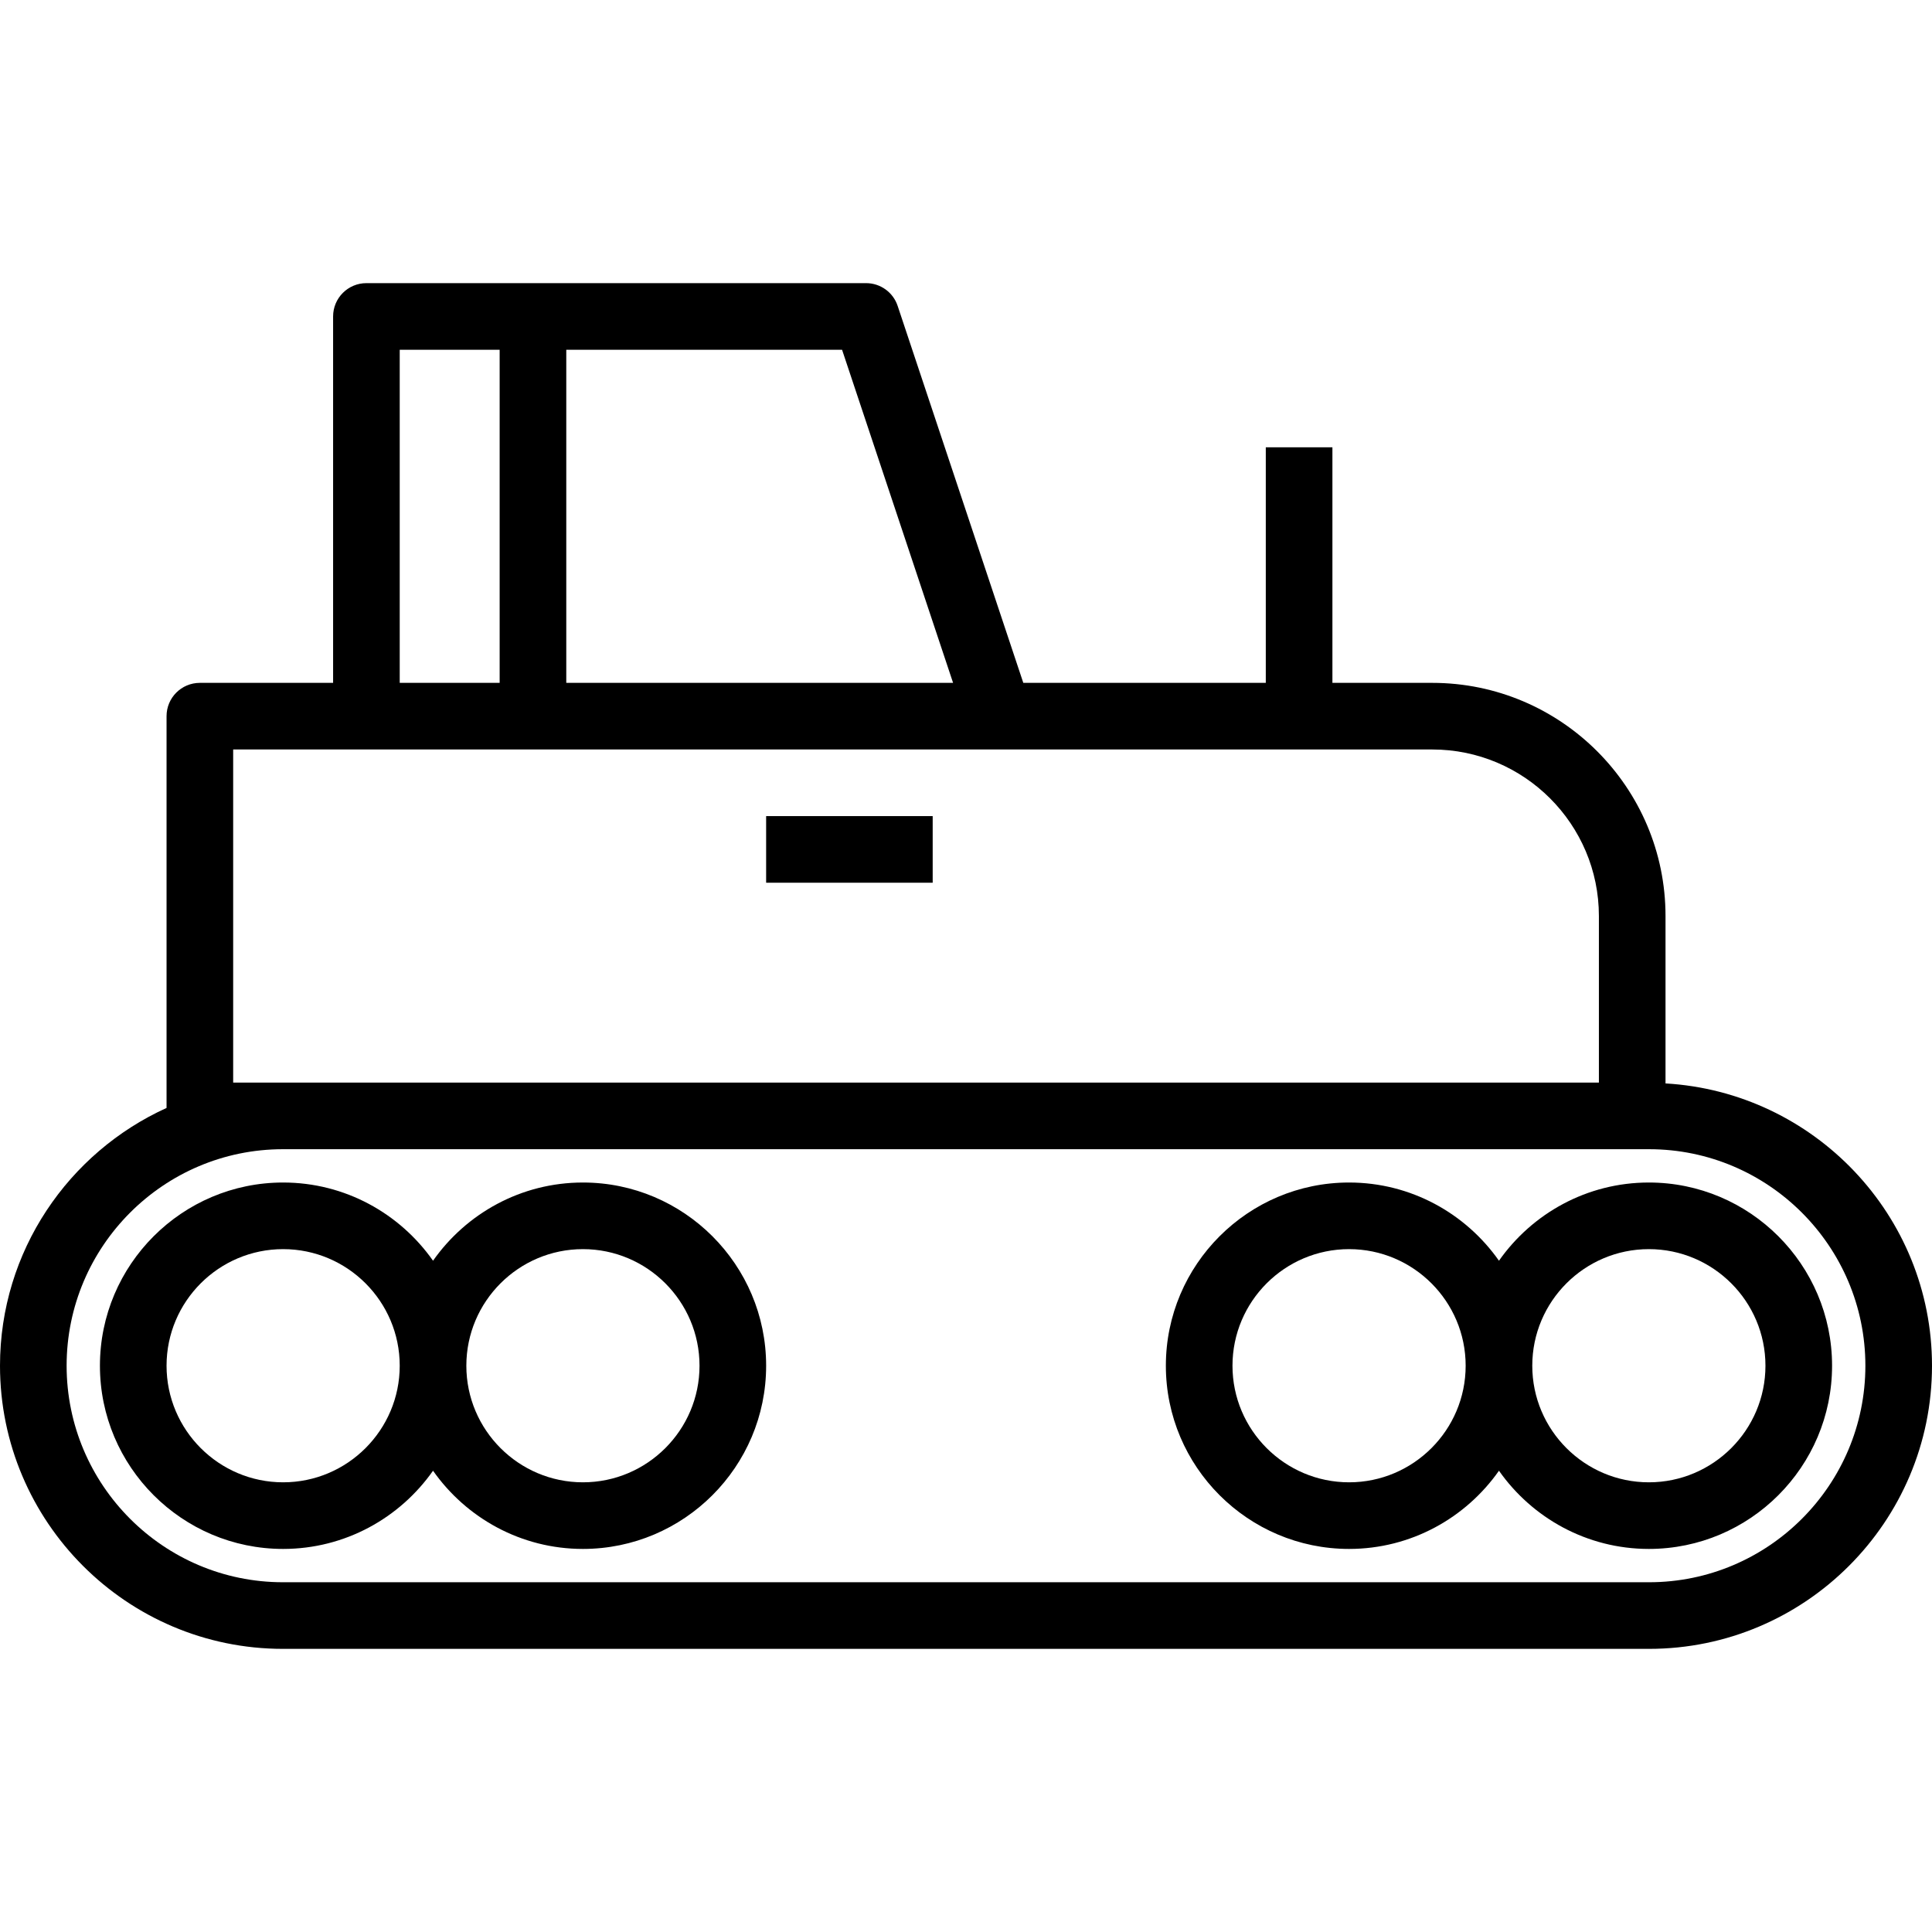
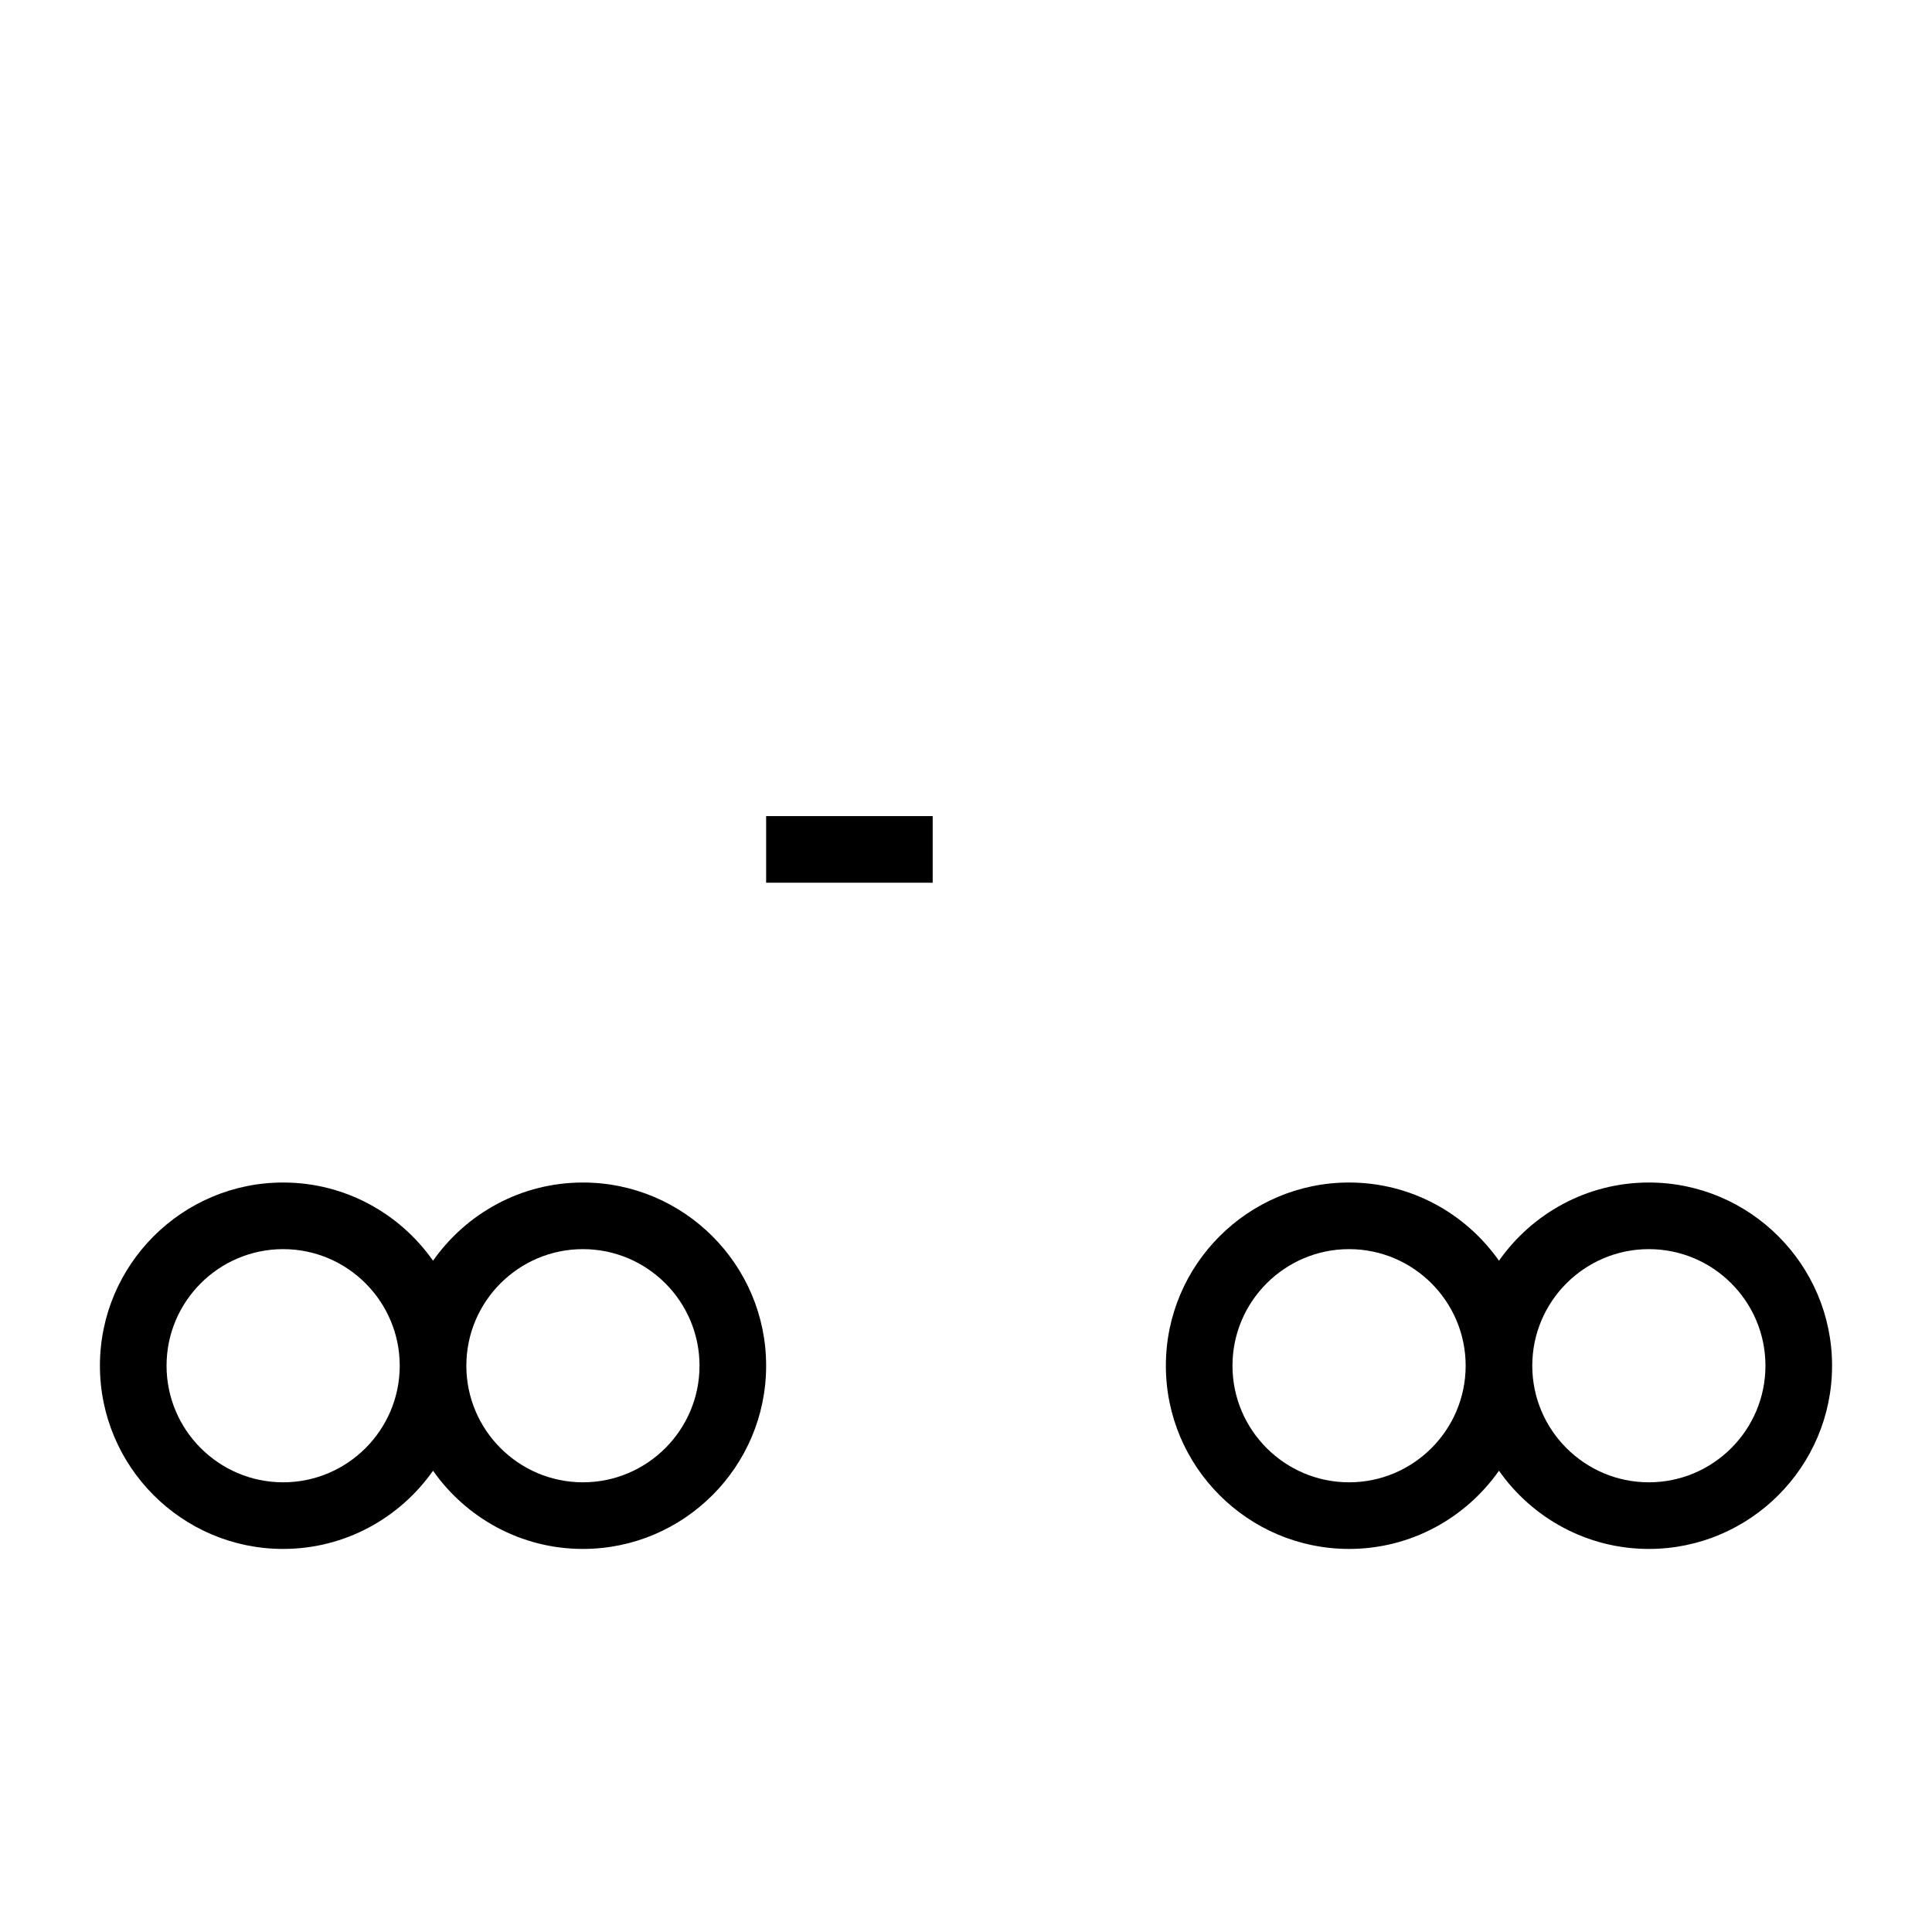
<svg xmlns="http://www.w3.org/2000/svg" fill="#000000" version="1.1" id="Layer_1" viewBox="0 0 203 203" xml:space="preserve">
  <g>
    <g>
      <g>
-         <path d="M175,113.838V96.25c0-13.508-10.992-24.5-24.507-24.5H140V47h-7v24.75h-25.479L94.319,32.143     C93.844,30.714,92.507,29.75,91,29.75H56H38.5c-1.934,0-3.5,1.566-3.5,3.5v38.5H21c-1.934,0-3.5,1.566-3.5,3.5v41.165     C7.197,121.093,0,131.462,0,143.5c0,16.403,13.337,29.75,29.729,29.75H173.27c16.393,0,29.73-13.347,29.73-29.75     C203,127.681,190.586,114.742,175,113.838z M59.5,36.75h28.978l11.665,35H59.5V36.75z M42,36.75h10.5v35H42V36.75z M24.5,78.75     h14H56h49h28h7h10.493c9.653,0,17.507,7.851,17.507,17.5v17.5H29.729H24.5V78.75z M173.271,166.25H29.729     C17.196,166.25,7,156.044,7,143.5s10.196-22.75,22.729-22.75H171.5h1.771c12.533,0,22.729,10.206,22.729,22.75     S185.804,166.25,173.271,166.25z" />
        <path d="M61.25,124.25c-6.509,0-12.264,3.257-15.75,8.218c-3.486-4.961-9.241-8.218-15.75-8.218     c-10.613,0-19.25,8.637-19.25,19.25c0,10.613,8.637,19.25,19.25,19.25c6.509,0,12.264-3.257,15.75-8.218     c3.486,4.961,9.241,8.218,15.75,8.218c10.613,0,19.25-8.637,19.25-19.25C80.5,132.887,71.863,124.25,61.25,124.25z M29.75,155.75     c-6.754,0-12.25-5.496-12.25-12.25c0-6.754,5.496-12.25,12.25-12.25S42,136.746,42,143.5C42,150.254,36.504,155.75,29.75,155.75z      M61.25,155.75c-6.754,0-12.25-5.496-12.25-12.25c0-6.754,5.496-12.25,12.25-12.25s12.25,5.496,12.25,12.25     C73.5,150.254,68.004,155.75,61.25,155.75z" />
        <path d="M173.25,124.25c-6.509,0-12.264,3.257-15.75,8.218c-3.486-4.961-9.241-8.218-15.75-8.218     c-10.613,0-19.25,8.637-19.25,19.25c0,10.613,8.637,19.25,19.25,19.25c6.509,0,12.264-3.257,15.75-8.218     c3.486,4.961,9.241,8.218,15.75,8.218c10.613,0,19.25-8.637,19.25-19.25C192.5,132.887,183.863,124.25,173.25,124.25z      M141.75,155.75c-6.754,0-12.25-5.496-12.25-12.25c0-6.754,5.496-12.25,12.25-12.25c6.754,0,12.25,5.496,12.25,12.25     C154,150.254,148.504,155.75,141.75,155.75z M173.25,155.75c-6.754,0-12.25-5.496-12.25-12.25c0-6.754,5.496-12.25,12.25-12.25     c6.754,0,12.25,5.496,12.25,12.25C185.5,150.254,180.004,155.75,173.25,155.75z" />
        <rect x="80.5" y="85.75" width="17.5" height="7" />
      </g>
    </g>
  </g>
</svg>